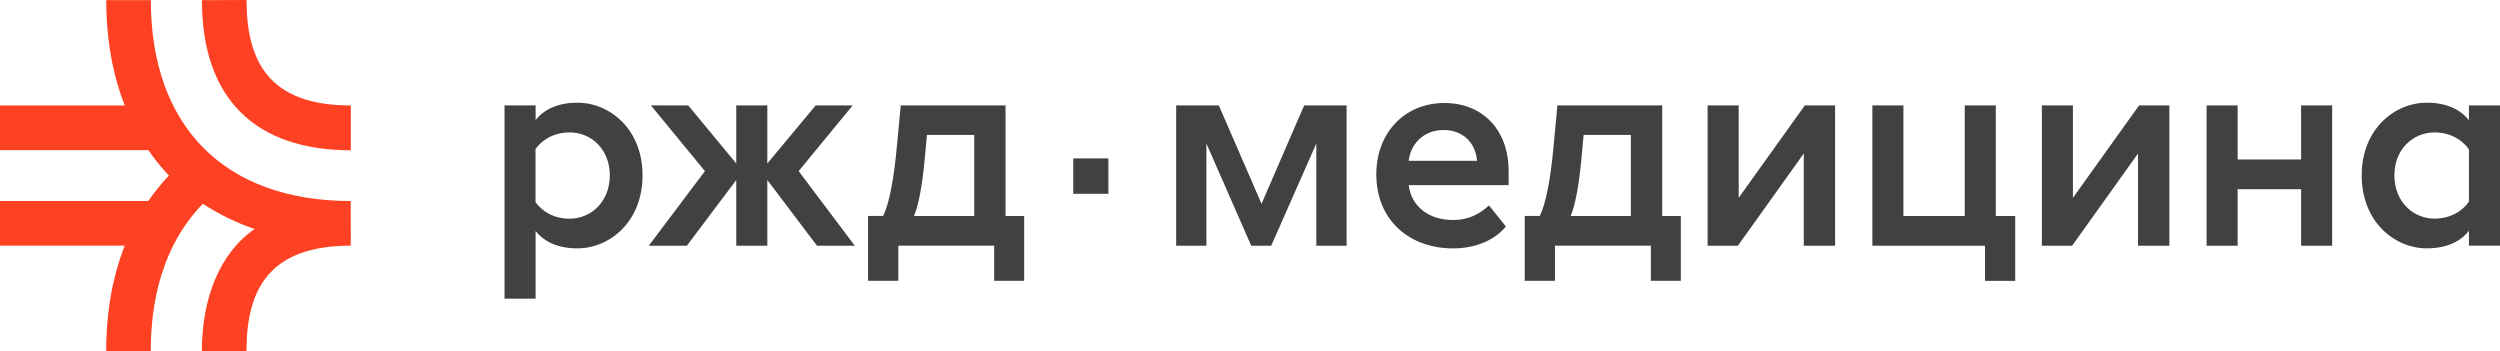
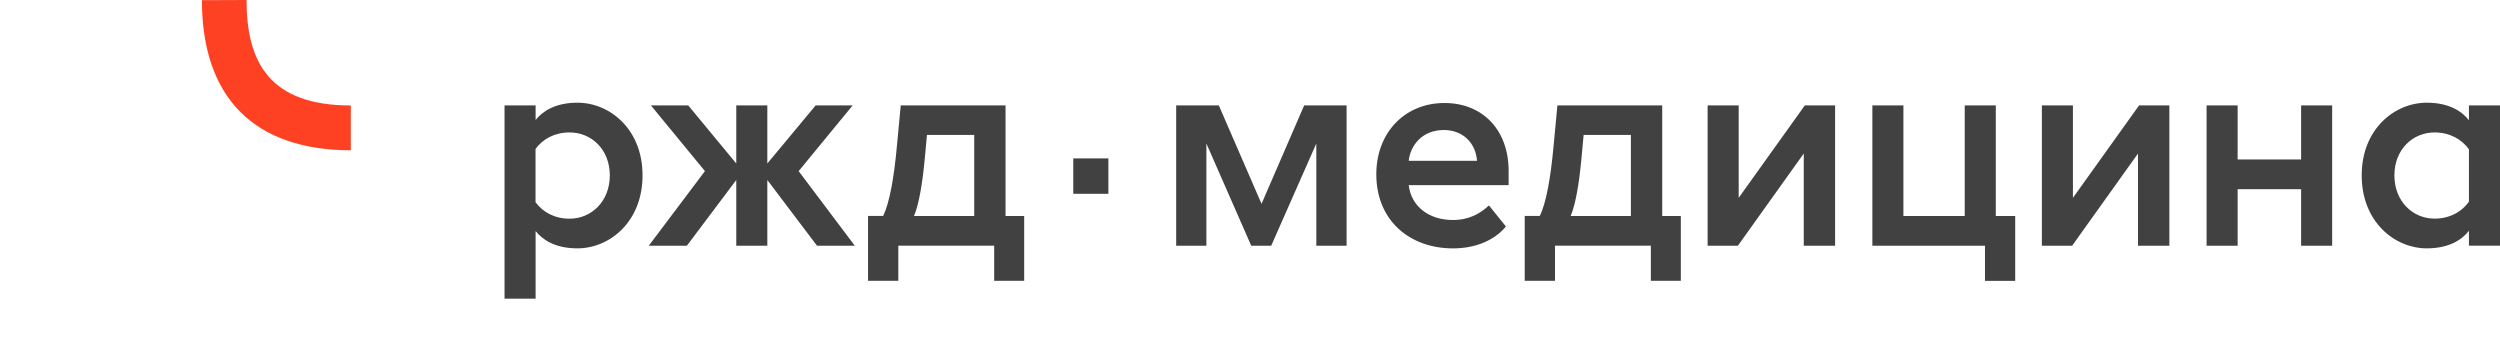
<svg xmlns="http://www.w3.org/2000/svg" width="178" height="25" viewBox="0 0 178 25" fill="none">
-   <path d="M10.739 0.008H7.563C7.563 4.174 8.612 6.803 8.884 7.509H0V10.688H10.563C11.003 11.33 11.493 11.936 12.029 12.5C12.029 12.5 11.244 13.298 10.563 14.312H0V17.491H8.881C8.608 18.197 7.559 20.831 7.559 25H10.735C10.735 19.063 13.014 15.98 14.441 14.508C15.591 15.258 16.828 15.861 18.126 16.305C15.646 18.012 14.373 21.231 14.373 25H17.549C17.549 20.546 19.212 17.491 24.976 17.491L24.972 14.312C15.951 14.312 10.739 8.96 10.739 0.008Z" fill="#FF4123" />
  <path d="M24.979 10.7V7.509C19.215 7.509 17.553 4.454 17.553 0L14.376 0.012C14.376 7.048 18.202 10.7 24.979 10.7Z" fill="#FF4123" />
  <path d="M41.115 7.312C39.501 7.312 38.615 7.946 38.135 8.543V7.504H35.923V21.263H38.135V16.453C38.615 17.05 39.501 17.683 41.115 17.683C43.402 17.683 45.749 15.795 45.749 12.488C45.749 9.18 43.402 7.312 41.115 7.312ZM40.554 15.571C39.496 15.571 38.651 15.11 38.13 14.396V10.604C38.651 9.89 39.496 9.429 40.554 9.429C42.112 9.429 43.418 10.639 43.418 12.488C43.418 14.336 42.112 15.571 40.554 15.571ZM60.71 7.505H58.075L54.634 11.641V7.505H52.422V11.641L49.002 7.505H46.345L50.191 12.183L46.193 17.495H48.906L52.422 12.816V17.495H54.634V12.816L58.171 17.495H60.862L56.864 12.183L60.71 7.505ZM71.595 7.505H64.133L63.864 10.351C63.652 12.7 63.328 14.452 62.883 15.374H61.805V19.992H63.96V17.491H70.786V19.992H72.921V15.378H71.595V7.505ZM69.364 15.378H65.078C65.422 14.552 65.675 13.124 65.847 11.261L65.999 9.606H69.364V15.378ZM78.917 11.276H76.417V13.798H78.917V11.276ZM89.821 14.512L86.78 7.505H83.744V17.494H85.895V10.219L89.088 17.495H90.51L93.722 10.219V17.494H95.878V7.504H92.857L89.821 14.512ZM102.84 7.334C100.052 7.334 97.993 9.41 97.993 12.413C97.993 15.704 100.376 17.685 103.453 17.685C105.031 17.685 106.393 17.127 107.222 16.125L106.012 14.626C105.396 15.203 104.611 15.664 103.437 15.664C101.747 15.664 100.476 14.701 100.3 13.182H107.414V12.164C107.414 9.298 105.608 7.334 102.84 7.334ZM100.3 11.45C100.416 10.372 101.242 9.257 102.8 9.257C104.126 9.257 105.067 10.143 105.164 11.45H100.3ZM118.35 7.505H110.887L110.618 10.351C110.407 12.7 110.082 14.452 109.637 15.374H108.56V19.992H110.715V17.491H117.541V19.992H119.675V15.378H118.35V7.505ZM116.119 15.378H111.833C112.177 14.552 112.429 13.124 112.601 11.261L112.754 9.606H116.119V15.378ZM123.794 14.087V7.505H121.582V17.494H123.738L128.428 10.931V17.494H130.659V7.504H128.504L123.794 14.087ZM142.101 7.505H139.889V15.378H135.523V7.504H133.312V17.495H141.331V19.997H143.482V15.378H142.101V7.505ZM147.592 14.087V7.505H145.381V17.494H147.536L152.226 10.931V17.494H154.458V7.504H152.303L147.592 14.087ZM163.839 11.353H159.32V7.504H157.109V17.495H159.32V13.47H163.839V17.495H166.05V7.504H163.839V11.353ZM175.788 7.505V8.563C175.328 7.966 174.422 7.312 172.788 7.312C170.501 7.312 168.153 9.18 168.153 12.488C168.153 15.799 170.501 17.683 172.788 17.683C174.422 17.683 175.328 17.03 175.788 16.432V17.491H178V7.504L175.788 7.505ZM175.788 14.356C175.288 15.085 174.403 15.566 173.345 15.566C171.787 15.566 170.481 14.336 170.481 12.488C170.481 10.639 171.787 9.429 173.345 9.429C174.403 9.429 175.288 9.91 175.788 10.639V14.356Z" fill="#414141" />
</svg>